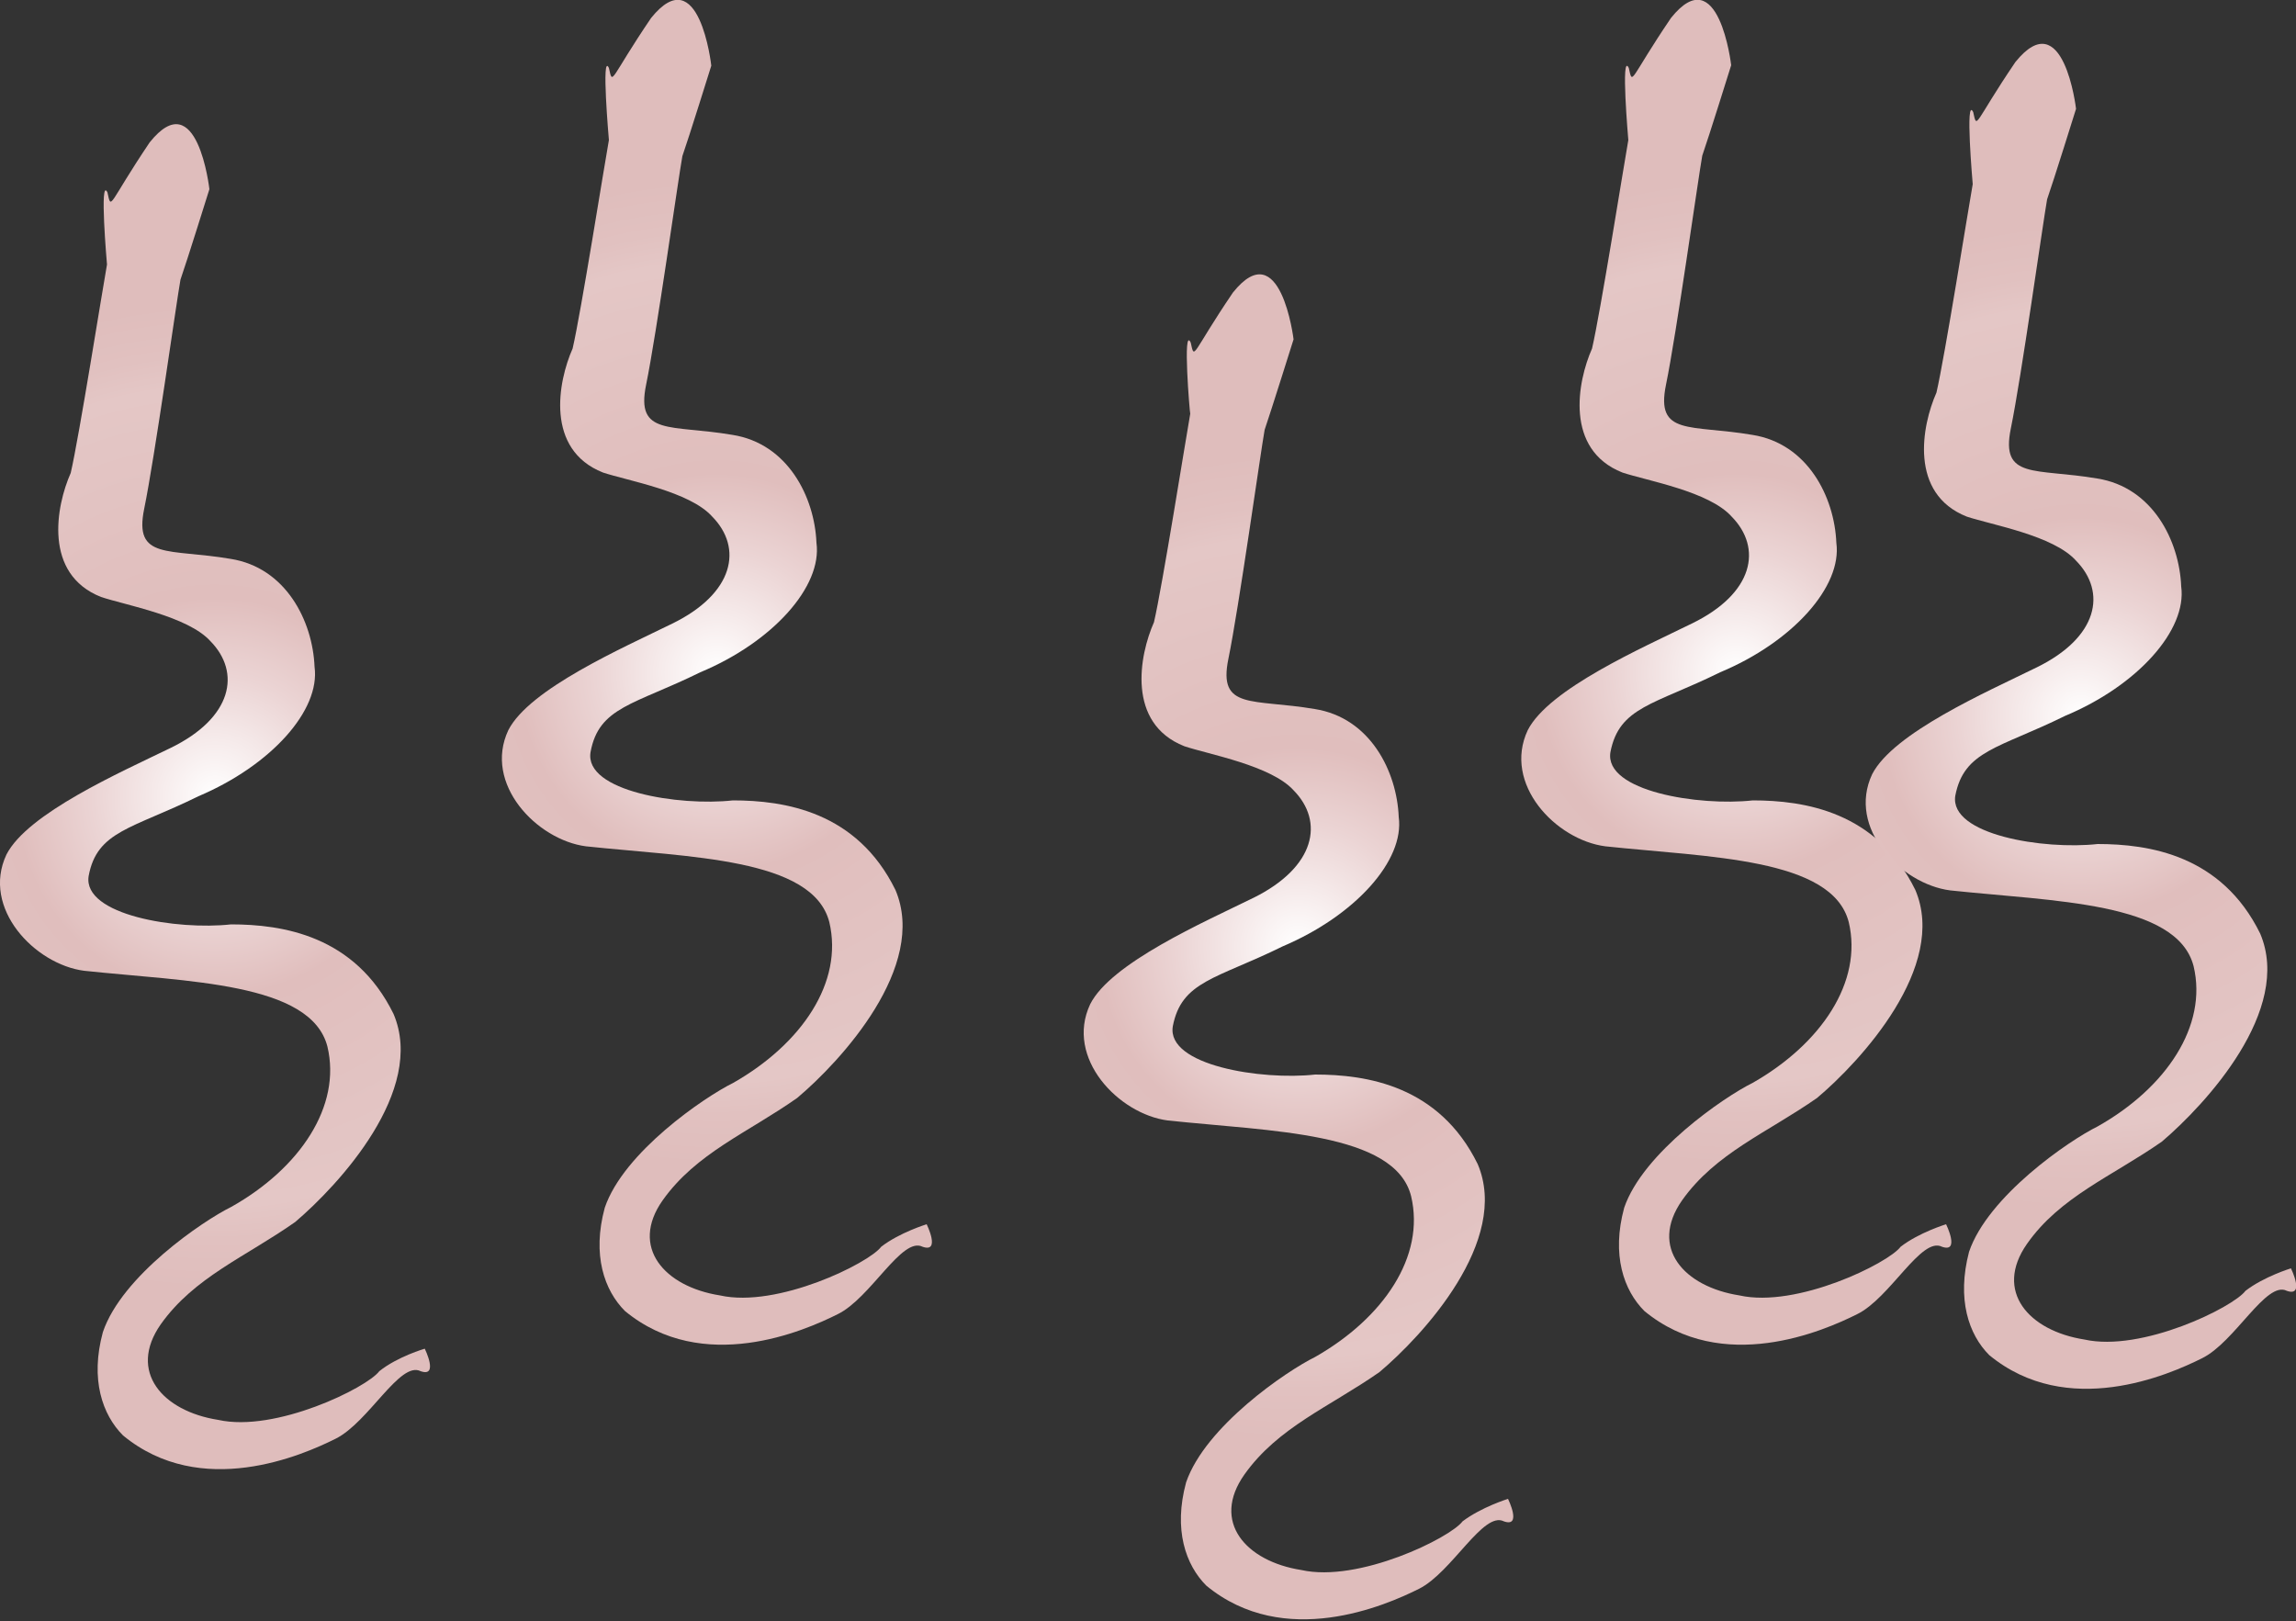
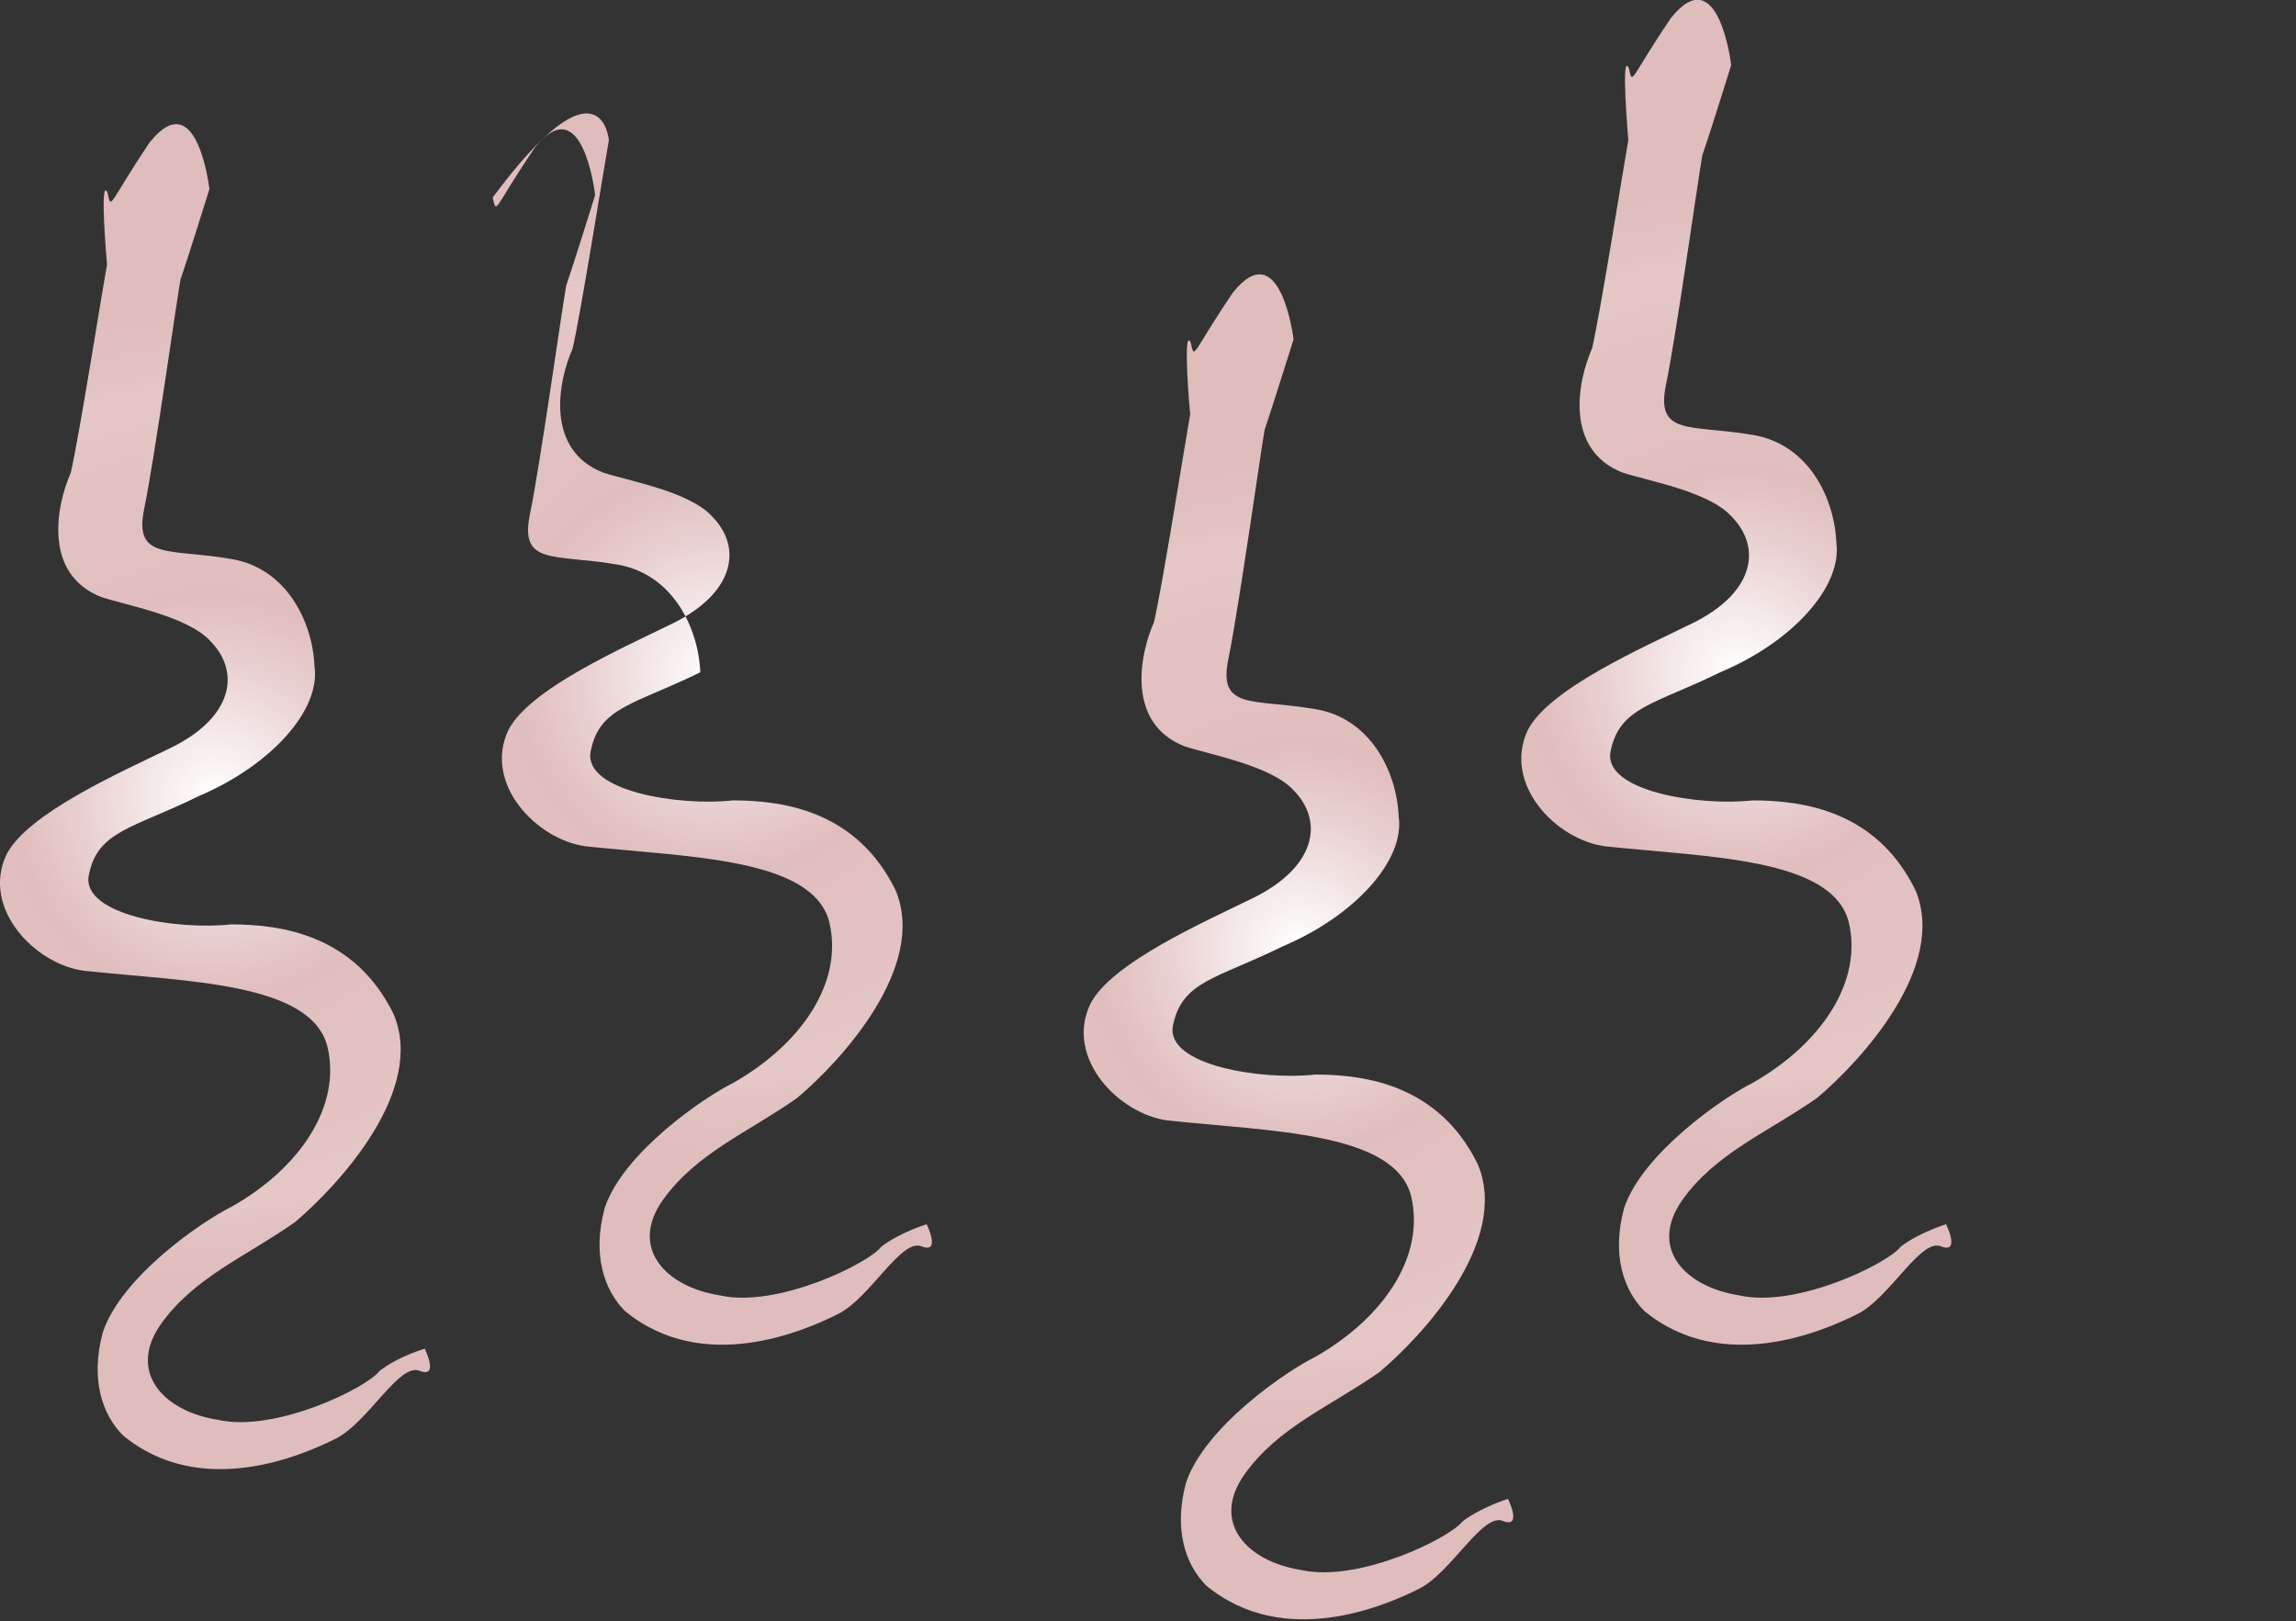
<svg xmlns="http://www.w3.org/2000/svg" xmlns:ns1="https://ian.umces.edu/media-library/" x="0px" y="0px" width="500" height="353" viewBox="0 0 500 353" xml:space="preserve">
  <rect x="0" y="0" width="500" height="353" fill="#333333" stroke="none" />
  <title>Worms</title>
  <desc>
    <ns1:title>Worms</ns1:title>
    <ns1:descr>Illustration of worms</ns1:descr>
    <ns1:scene>
      <ns1:contains>worms, Annelida</ns1:contains>
      <ns1:when>1999-01-01</ns1:when>
    </ns1:scene>
  </desc>
  <g id="ian_symbols_9591d490233b13b485fa87cded6d7dd8">
    <radialGradient id="ian_symbols_6569e79a05d55624e53519d82659b6b9" cx="46.82" cy="180.338" r="108.706" gradientTransform="matrix(1 0 0 -1 0 353.853)" gradientUnits="userSpaceOnUse">
      <stop offset="0" style="stop-color:#FFFFFF" />
      <stop offset="0.244" style="stop-color:#EBD4D4" />
      <stop offset="0.399" style="stop-color:#E0BEBD" />
      <stop offset="0.402" style="stop-color:#E0BEBD" />
      <stop offset="0.82" style="stop-color:#E4C7C6" />
      <stop offset="0.886" style="stop-color:#E1C1C0" />
      <stop offset="0.99" style="stop-color:#DFBDBC" />
    </radialGradient>
    <path fill="url(#ian_symbols_6569e79a05d55624e53519d82659b6b9)" d="M23.3,57.6c-0.9,4.9-6.1,37.7-7.9,45.4c-3.2,7.2-6,22,6.6,27c5.4,1.8,18.9,4.2,23.8,9.6   c6.7,6.8,4.9,16.7-8.7,23.3C26.2,168.2,6,177.1,1.4,186.1c-5.5,11.7,6.2,23.9,16.9,25.3c22.5,2.4,49.4,2.5,53,16.5   c3.1,13-6,26.5-20.9,34.9c-6.3,3.1-23.9,15.1-28,27.3c-2.8,10.3-0.1,18,4.4,22.5c17,14,39.1,4.3,46.3,0.7c7.2-3.6,14-17,18.5-14.7   c4,1.4,0.9-4.9,0.9-4.9s-5.9,1.7-9.9,4.9c-2.7,3.6-22.6,13.4-35.1,10.6c-12.1-1.9-19.7-10.5-12.5-20.8   c7.3-10.3,18.5-14.7,29.3-22.3c9.5-8.1,28.5-28.6,21.4-45.3c-8.4-17.1-24.2-19.5-35.4-19.5c-11.7,1.3-32.3-2-31-10.5   c1.8-9.9,9.5-10.3,23.9-17.4c15.8-6.7,26.6-18.7,25.3-28.2c-0.4-9.9-6.2-21.6-18.3-23.5c-13.5-2.3-21.1,0.3-18.8-10.9   c2.3-11.2,7-44.9,7.9-49.9c1.4-4,6.3-19.7,6.3-19.7S43,18,32.6,31c-9.1,13.5-8.3,15-9.2,10.9C21.6,38.3,23.3,57.6,23.3,57.6   L23.3,57.6z" />
    <radialGradient id="ian_symbols_bbb1c0b8e445a7f42df199dcb8cd501c" cx="378.083" cy="207.429" r="108.703" gradientTransform="matrix(1 0 0 -1 0 353.853)" gradientUnits="userSpaceOnUse">
      <stop offset="0" style="stop-color:#FFFFFF" />
      <stop offset="0.244" style="stop-color:#EBD4D4" />
      <stop offset="0.399" style="stop-color:#E0BEBD" />
      <stop offset="0.402" style="stop-color:#E0BEBD" />
      <stop offset="0.82" style="stop-color:#E4C7C6" />
      <stop offset="0.886" style="stop-color:#E1C1C0" />
      <stop offset="0.99" style="stop-color:#DFBDBC" />
    </radialGradient>
    <path fill="url(#ian_symbols_bbb1c0b8e445a7f42df199dcb8cd501c)" d="M354.6,30.5c-0.9,5-6.1,37.7-7.9,45.4c-3.2,7.2-6,22,6.6,27c5.4,1.8,18.9,4.1,23.8,9.6   c6.7,6.8,4.9,16.7-8.7,23.3c-10.8,5.3-31.1,14.2-35.7,23.2c-5.5,11.7,6.1,23.9,16.9,25.3c22.5,2.4,49.4,2.5,53,16.5   c3.1,13-6,26.5-20.9,35c-6.3,3.1-23.9,15.2-28,27.2c-2.8,10.3-0.1,18,4.4,22.5c17,14,39.1,4.3,46.3,0.7c7.2-3.5,14-17,18.5-14.7   c4,1.4,0.9-4.9,0.9-4.9s-5.9,1.8-9.9,4.9c-2.7,3.6-22.6,13.4-35.1,10.6c-12.1-1.9-19.7-10.4-12.5-20.7   c7.3-10.3,18.5-14.7,29.4-22.3c9.5-8,28.5-28.6,21.4-45.3c-8.4-17.1-24.2-19.5-35.4-19.5c-11.7,1.3-32.4-2-31-10.5   c1.9-9.9,9.5-10.3,23.9-17.4c15.8-6.6,26.6-18.7,25.3-28.2c-0.4-9.9-6.2-21.6-18.3-23.5c-13.5-2.3-21.1,0.3-18.8-10.9   c2.3-11.2,7-44.9,7.9-49.9c1.4-4,6.3-19.7,6.3-19.7s-2.7-23.3-13.1-10.3c-9.1,13.4-8.3,14.9-9.2,10.9   C352.9,11.1,354.6,30.5,354.6,30.5L354.6,30.5z" />
    <radialGradient id="ian_symbols_d1e7cda19c84b634ada67e8ce6125ea6" cx="453.13" cy="197.836" r="108.717" gradientTransform="matrix(1 0 0 -1 0 353.853)" gradientUnits="userSpaceOnUse">
      <stop offset="0" style="stop-color:#FFFFFF" />
      <stop offset="0.244" style="stop-color:#EBD4D4" />
      <stop offset="0.399" style="stop-color:#E0BEBD" />
      <stop offset="0.402" style="stop-color:#E0BEBD" />
      <stop offset="0.82" style="stop-color:#E4C7C6" />
      <stop offset="0.886" style="stop-color:#E1C1C0" />
      <stop offset="0.99" style="stop-color:#DFBDBC" />
    </radialGradient>
-     <path fill="url(#ian_symbols_d1e7cda19c84b634ada67e8ce6125ea6)" d="M429.6,40.1c-0.9,5-6.1,37.7-7.9,45.4c-3.2,7.2-6,22,6.6,27c5.4,1.8,18.9,4.1,23.8,9.6   c6.7,6.8,4.9,16.7-8.7,23.3c-10.8,5.3-31.1,14.2-35.7,23.2c-5.5,11.7,6.2,23.9,17,25.3c22.5,2.4,49.4,2.5,53,16.5   c3.1,13-6,26.5-20.9,34.9c-6.3,3.1-23.9,15.2-28,27.3c-2.7,10.3-0.1,18,4.4,22.5c17,14,39.1,4.3,46.3,0.7c7.2-3.5,14-17,18.5-14.7   c4,1.4,0.9-4.9,0.9-4.9s-5.9,1.8-9.9,4.9c-2.7,3.6-22.6,13.4-35.1,10.6c-12.1-1.9-19.7-10.5-12.5-20.8   c7.2-10.3,18.5-14.7,29.4-22.3c9.5-8.1,28.5-28.6,21.4-45.3c-8.4-17.1-24.2-19.5-35.4-19.5c-11.7,1.3-32.3-2-31-10.5   c1.9-9.9,9.5-10.3,23.9-17.4c15.8-6.6,26.6-18.7,25.3-28.2c-0.4-9.9-6.2-21.6-18.3-23.5c-13.5-2.3-21.1,0.3-18.8-10.9   c2.3-11.2,7-44.9,7.9-49.9c1.4-4,6.3-19.7,6.3-19.7s-2.7-23.2-13.2-10.2c-9.1,13.4-8.3,14.9-9.2,10.9   C427.9,20.8,429.6,40.1,429.6,40.1L429.6,40.1L429.6,40.1z" />
    <radialGradient id="ian_symbols_3d592462b3bfebd4f538aa543be85bce" cx="156.109" cy="207.423" r="108.698" gradientTransform="matrix(1 0 0 -1 0 353.853)" gradientUnits="userSpaceOnUse">
      <stop offset="0" style="stop-color:#FFFFFF" />
      <stop offset="0.244" style="stop-color:#EBD4D4" />
      <stop offset="0.399" style="stop-color:#E0BEBD" />
      <stop offset="0.402" style="stop-color:#E0BEBD" />
      <stop offset="0.82" style="stop-color:#E4C7C6" />
      <stop offset="0.886" style="stop-color:#E1C1C0" />
      <stop offset="0.99" style="stop-color:#DFBDBC" />
    </radialGradient>
-     <path fill="url(#ian_symbols_3d592462b3bfebd4f538aa543be85bce)" d="M132.6,30.5c-0.9,4.9-6.1,37.7-7.9,45.4c-3.2,7.2-6,22,6.6,27c5.4,1.8,18.9,4.1,23.8,9.6   c6.7,6.8,4.8,16.7-8.7,23.3c-10.8,5.3-31.1,14.2-35.7,23.2c-5.5,11.7,6.2,23.9,16.9,25.3c22.5,2.4,49.4,2.5,53,16.5   c3.1,13.1-6,26.5-20.9,35c-6.3,3.1-23.9,15.1-28,27.2c-2.8,10.3-0.1,18,4.4,22.5c17,14,39.1,4.3,46.3,0.7c7.2-3.5,14-17,18.5-14.7   c4,1.4,0.9-4.9,0.9-4.9s-5.9,1.8-9.9,4.9c-2.7,3.6-22.6,13.4-35.1,10.6c-12.1-1.9-19.7-10.5-12.5-20.7   c7.3-10.3,18.5-14.7,29.3-22.3c9.5-8,28.5-28.6,21.4-45.3c-8.4-17.1-24.2-19.5-35.4-19.5c-11.7,1.3-32.4-2-31-10.5   c1.8-9.9,9.5-10.3,23.9-17.4c15.8-6.6,26.6-18.7,25.3-28.2c-0.4-9.9-6.2-21.6-18.3-23.5c-13.5-2.3-21.1,0.3-18.8-10.9   s7-44.9,7.9-49.8c1.4-4,6.3-19.7,6.3-19.7s-2.6-23.4-13.1-10.4c-9.1,13.4-8.3,14.9-9.2,10.9C130.9,11.2,132.6,30.5,132.6,30.5   L132.6,30.5z" />
+     <path fill="url(#ian_symbols_3d592462b3bfebd4f538aa543be85bce)" d="M132.6,30.5c-0.9,4.9-6.1,37.7-7.9,45.4c-3.2,7.2-6,22,6.6,27c5.4,1.8,18.9,4.1,23.8,9.6   c6.7,6.8,4.8,16.7-8.7,23.3c-10.8,5.3-31.1,14.2-35.7,23.2c-5.5,11.7,6.2,23.9,16.9,25.3c22.5,2.4,49.4,2.5,53,16.5   c3.1,13.1-6,26.5-20.9,35c-6.3,3.1-23.9,15.1-28,27.2c-2.8,10.3-0.1,18,4.4,22.5c17,14,39.1,4.3,46.3,0.7c7.2-3.5,14-17,18.5-14.7   c4,1.4,0.9-4.9,0.9-4.9s-5.9,1.8-9.9,4.9c-2.7,3.6-22.6,13.4-35.1,10.6c-12.1-1.9-19.7-10.5-12.5-20.7   c7.3-10.3,18.5-14.7,29.3-22.3c9.5-8,28.5-28.6,21.4-45.3c-8.4-17.1-24.2-19.5-35.4-19.5c-11.7,1.3-32.4-2-31-10.5   c1.8-9.9,9.5-10.3,23.9-17.4c-0.4-9.9-6.2-21.6-18.3-23.5c-13.5-2.3-21.1,0.3-18.8-10.9   s7-44.9,7.9-49.8c1.4-4,6.3-19.7,6.3-19.7s-2.6-23.4-13.1-10.4c-9.1,13.4-8.3,14.9-9.2,10.9C130.9,11.2,132.6,30.5,132.6,30.5   L132.6,30.5z" />
    <radialGradient id="ian_symbols_e6366b6eafdb1ce44d147d6ddd2e340c" cx="282.747" cy="147.641" r="108.842" gradientTransform="matrix(1 0 0 -1 0 353.853)" gradientUnits="userSpaceOnUse">
      <stop offset="0" style="stop-color:#FFFFFF" />
      <stop offset="0.244" style="stop-color:#EBD4D4" />
      <stop offset="0.399" style="stop-color:#E0BEBD" />
      <stop offset="0.402" style="stop-color:#E0BEBD" />
      <stop offset="0.82" style="stop-color:#E4C7C6" />
      <stop offset="0.886" style="stop-color:#E1C1C0" />
      <stop offset="0.99" style="stop-color:#DFBDBC" />
    </radialGradient>
    <path fill="url(#ian_symbols_e6366b6eafdb1ce44d147d6ddd2e340c)" d="M259.2,90.1c-0.9,5-6.1,37.7-7.9,45.4c-3.2,7.2-6,22,6.6,27c5.4,1.8,18.9,4.2,23.8,9.6   c6.7,6.8,4.8,16.7-8.7,23.4c-10.8,5.3-31.1,14.2-35.6,23.2c-5.5,11.7,6.2,23.9,16.9,25.3c22.5,2.4,49.5,2.5,53,16.5   c3.1,13.1-6,26.5-20.9,35c-6.3,3.1-23.9,15.1-28.1,27.3c-2.8,10.3-0.1,18,4.4,22.5c17,14,39.1,4.3,46.3,0.7   c7.2-3.6,14-17,18.5-14.7c4,1.4,0.9-4.9,0.9-4.9s-5.8,1.8-9.9,4.9c-2.7,3.6-22.6,13.4-35.1,10.6c-12.1-1.9-19.7-10.5-12.4-20.8   c7.3-10.3,18.5-14.7,29.4-22.3c9.5-8,28.5-28.6,21.4-45.3c-8.4-17.1-24.2-19.5-35.4-19.5c-11.7,1.3-32.4-2-31-10.5   c1.9-9.9,9.5-10.3,23.9-17.4c15.8-6.7,26.6-18.7,25.3-28.2c-0.4-9.9-6.2-21.6-18.3-23.5c-13.5-2.3-21.1,0.3-18.8-10.9   c2.3-11.2,7-44.9,7.9-49.9c1.4-4.1,6.3-19.7,6.3-19.7s-2.8-23.2-13.2-10.2c-9.1,13.4-8.3,14.9-9.2,10.9   C257.5,70.8,259.1,90.1,259.2,90.1L259.2,90.1z" />
  </g>
</svg>